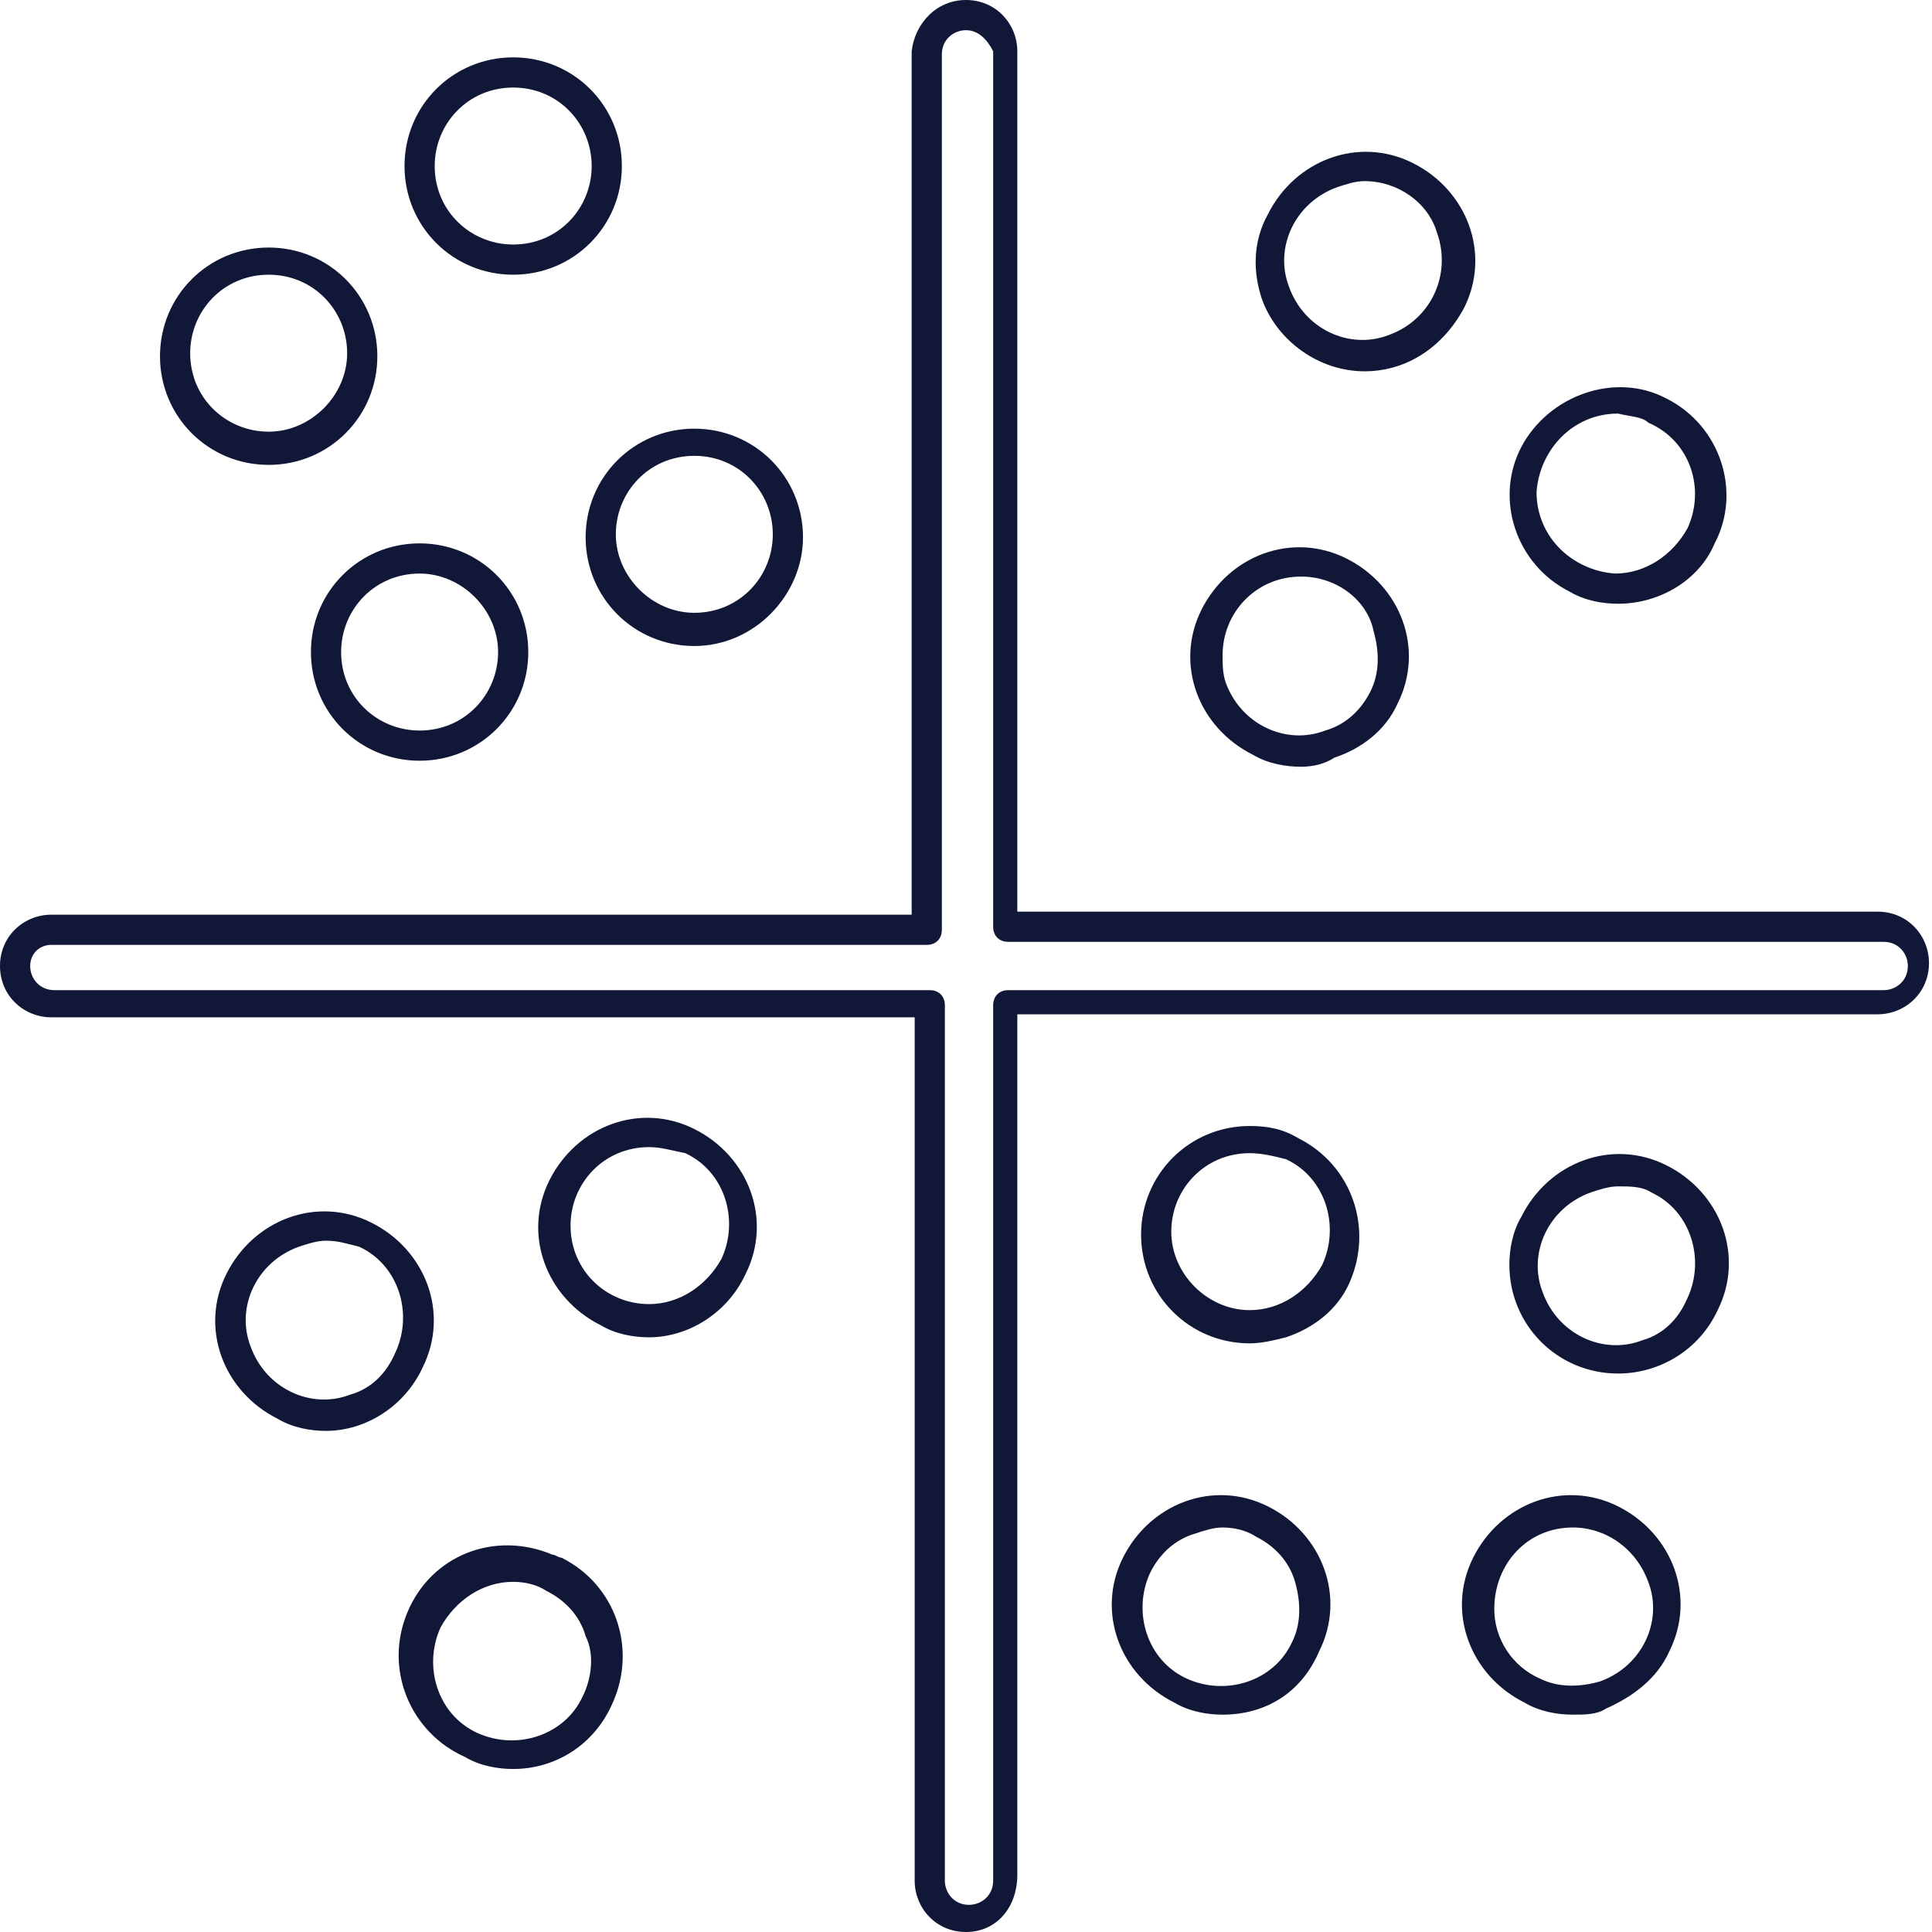
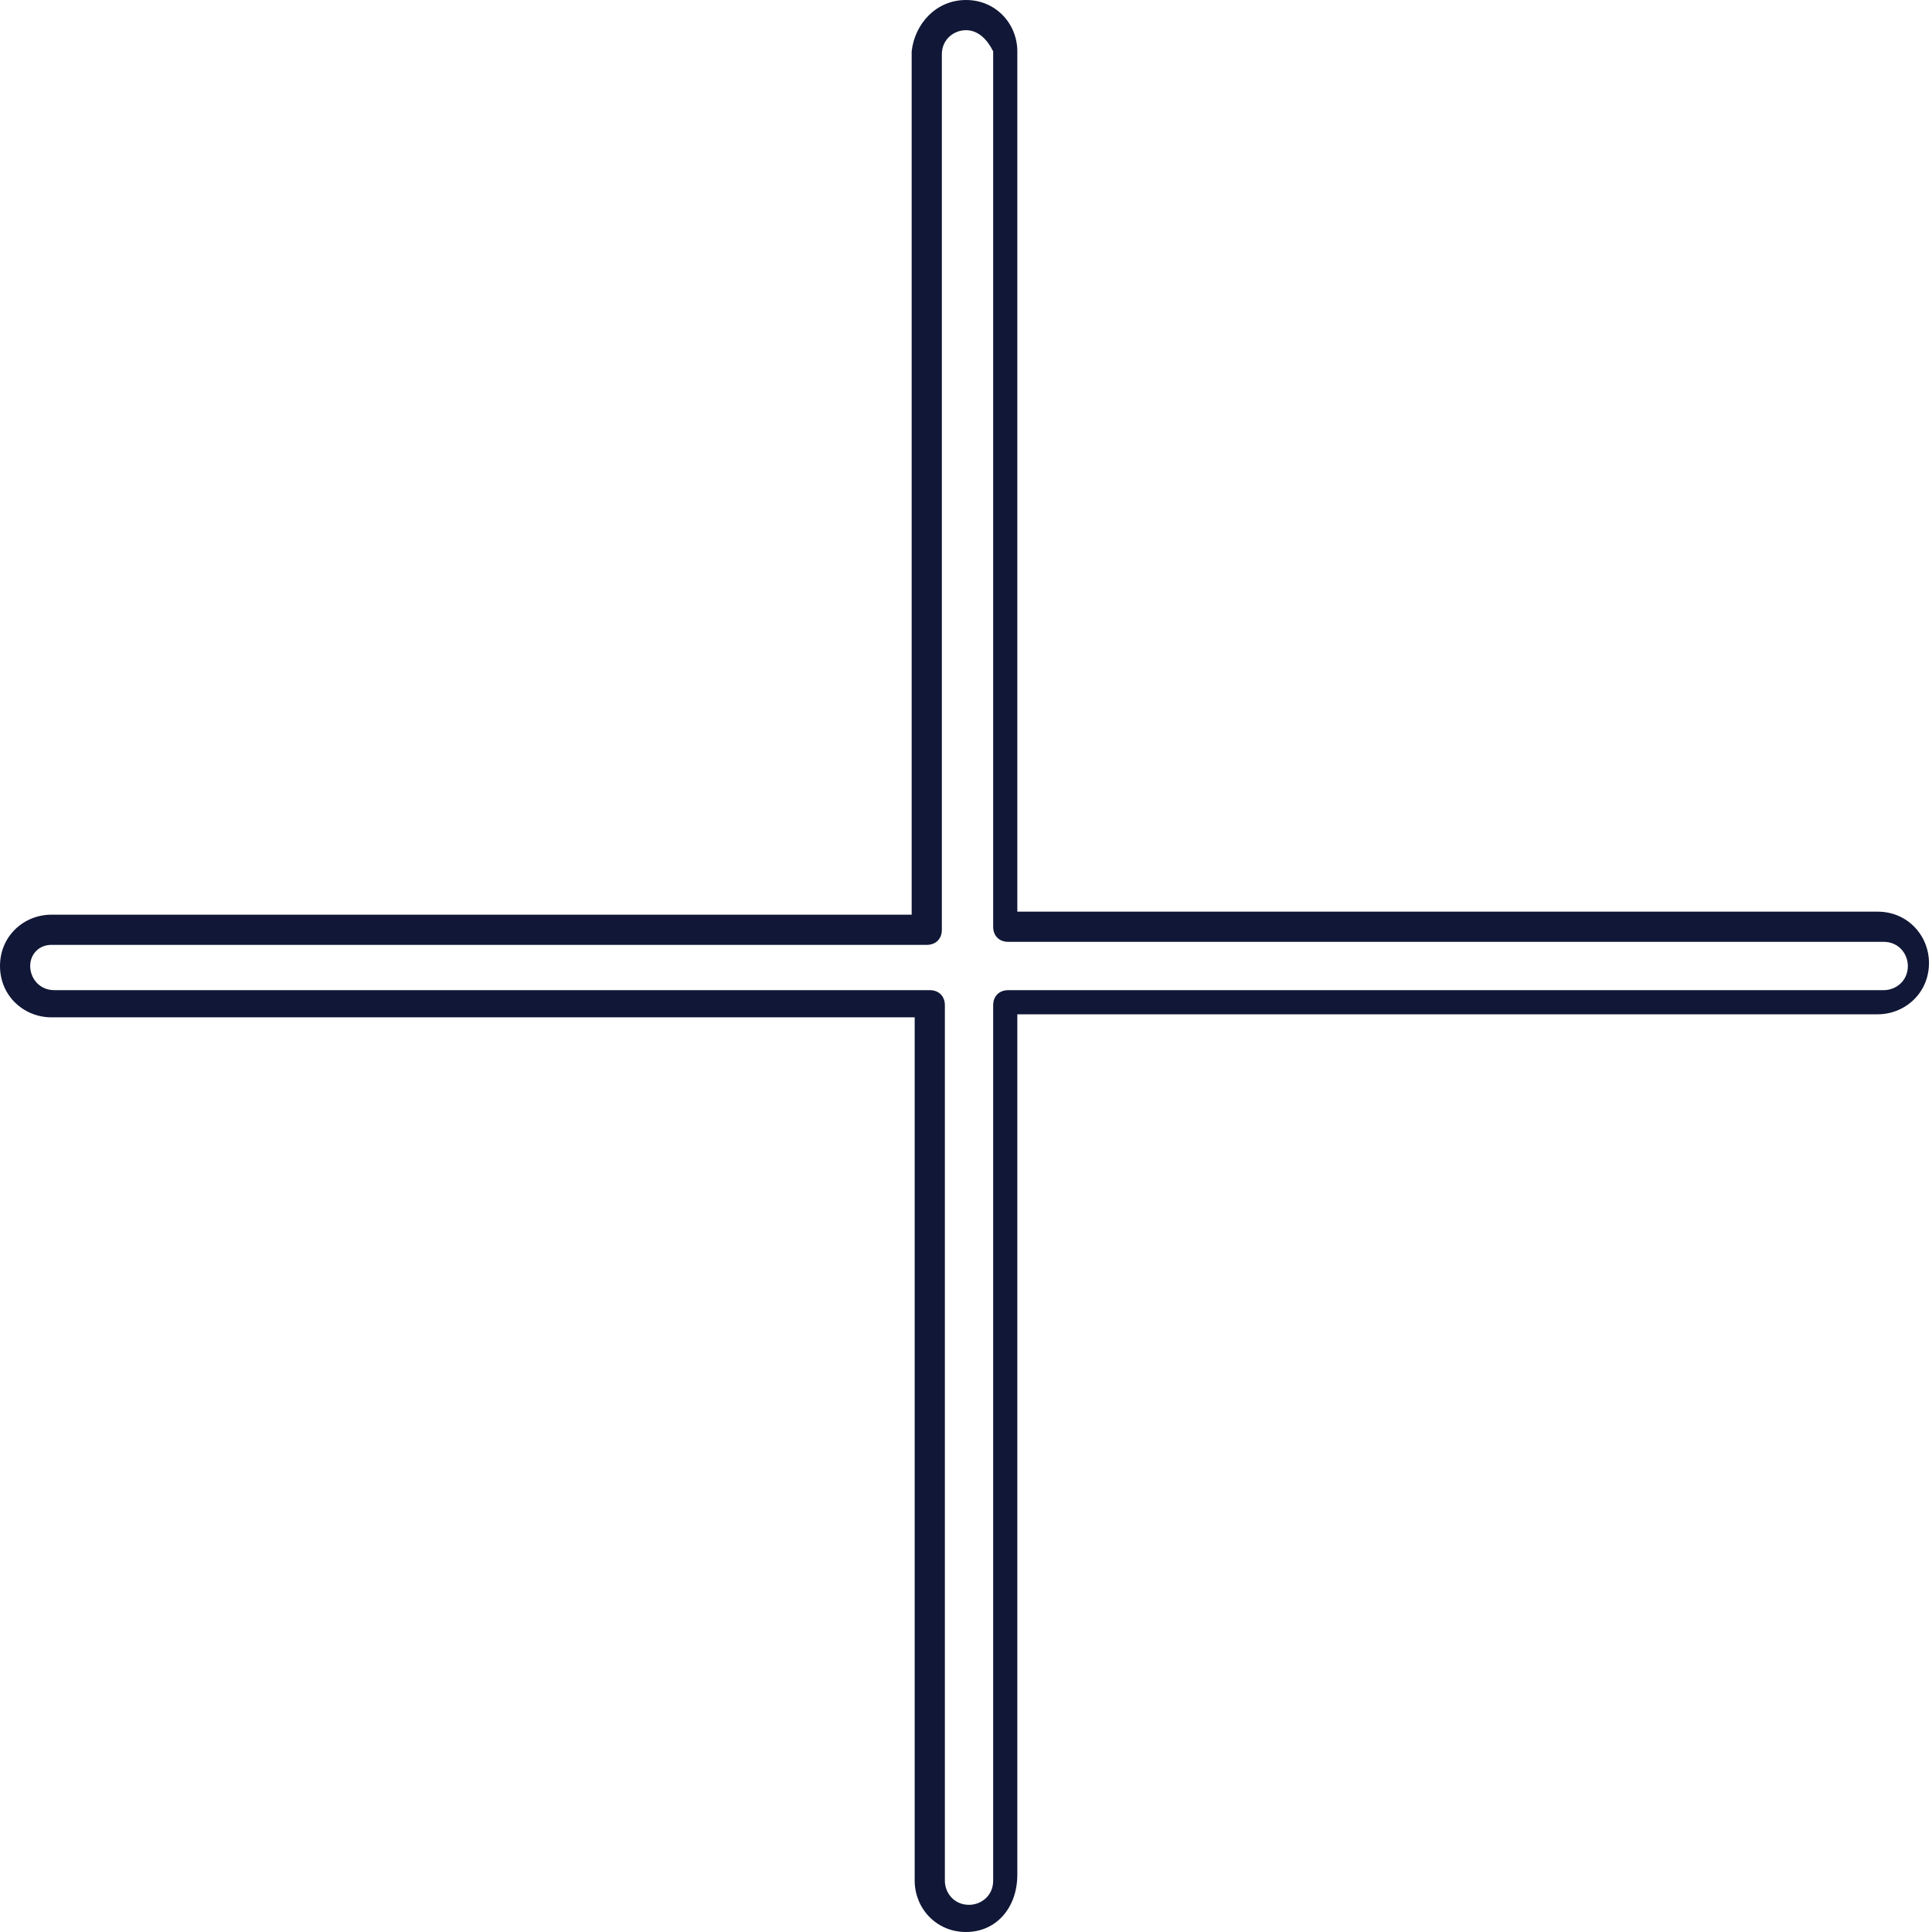
<svg xmlns="http://www.w3.org/2000/svg" version="1.1" id="Capa_1" x="0px" y="0px" viewBox="0 0 64 64" style="enable-background:new 0 0 64 64;" xml:space="preserve">
  <style type="text/css">
	.st0{fill:#111736;}
</style>
  <path class="st0" d="M32,64c-1,0-1.7-0.8-1.7-1.7l0,0V33.7H1.7C0.8,33.7,0,33,0,32c0-1,0.8-1.7,1.7-1.7h28.5V1.7C30.3,0.8,31,0,32,0  s1.7,0.8,1.7,1.7v28.5h28.5c1,0,1.7,0.8,1.7,1.7c0,1-0.8,1.7-1.7,1.7c0,0,0,0,0,0H33.7v28.5C33.7,63.2,33,64,32,64L32,64z M1.7,31.3  C1.3,31.3,1,31.6,1,32c0,0.4,0.3,0.8,0.8,0.8h29c0.3,0,0.5,0.2,0.5,0.5l0,0v29c0,0.4,0.3,0.8,0.8,0.8c0.4,0,0.8-0.3,0.8-0.8v-29  c0-0.3,0.2-0.5,0.5-0.5h0h29c0.4,0,0.8-0.3,0.8-0.8c0-0.4-0.3-0.8-0.8-0.8h-29c-0.3,0-0.5-0.2-0.5-0.5c0,0,0,0,0,0v-29  C32.7,1.3,32.4,1,32,1c-0.4,0-0.8,0.3-0.8,0.8v29c0,0.3-0.2,0.5-0.5,0.5H1.7z" />
-   <path class="st0" d="M23,21.4c-2,0-3.6-1.6-3.6-3.6s1.6-3.6,3.6-3.6c2,0,3.6,1.6,3.6,3.6C26.6,19.7,25,21.4,23,21.4z M23,15.1  c-1.5,0-2.6,1.2-2.6,2.6s1.2,2.6,2.6,2.6c1.5,0,2.6-1.2,2.6-2.6v0C25.6,16.3,24.5,15.1,23,15.1z M13.9,25.2c-2,0-3.6-1.6-3.6-3.6  s1.6-3.6,3.6-3.6s3.6,1.6,3.6,3.6l0,0C17.5,23.6,15.9,25.2,13.9,25.2z M13.9,19c-1.5,0-2.6,1.2-2.6,2.6c0,1.5,1.2,2.6,2.6,2.6  c1.5,0,2.6-1.2,2.6-2.6c0,0,0,0,0,0C16.5,20.2,15.3,19,13.9,19L13.9,19z M8.9,15.4c-2,0-3.6-1.6-3.6-3.6s1.6-3.6,3.6-3.6  s3.6,1.6,3.6,3.6S10.9,15.4,8.9,15.4L8.9,15.4z M8.9,9.1c-1.5,0-2.6,1.2-2.6,2.6c0,1.5,1.2,2.6,2.6,2.6s2.6-1.2,2.6-2.6c0,0,0,0,0,0  C11.5,10.3,10.4,9.1,8.9,9.1z M17,9.1c-2,0-3.6-1.6-3.6-3.6c0-2,1.6-3.6,3.6-3.6c2,0,3.6,1.6,3.6,3.6c0,0,0,0,0,0  C20.6,7.5,19,9.1,17,9.1z M17,2.9c-1.5,0-2.6,1.2-2.6,2.6c0,1.5,1.2,2.6,2.6,2.6c1.5,0,2.6-1.2,2.6-2.6v0C19.6,4.1,18.5,2.9,17,2.9z   M10.8,47.4c-0.5,0-1.1-0.1-1.6-0.4c-1.8-0.9-2.6-3-1.7-4.8s3-2.6,4.8-1.7s2.6,3,1.7,4.8c0,0,0,0,0,0C13.4,46.6,12.1,47.4,10.8,47.4  z M10.8,41.1c-0.3,0-0.6,0.1-0.9,0.2c-1.4,0.5-2.1,2-1.6,3.3c0,0,0,0,0,0c0.5,1.4,2,2.1,3.3,1.6c0.7-0.2,1.2-0.7,1.5-1.4  c0.6-1.3,0.1-2.9-1.2-3.5C11.5,41.2,11.2,41.1,10.8,41.1L10.8,41.1z M17,58.6c-0.5,0-1.1-0.1-1.6-0.4c-1.8-0.8-2.7-2.9-1.9-4.8  s2.9-2.7,4.8-1.9c0.1,0,0.2,0.1,0.3,0.1c1.8,0.9,2.5,3,1.7,4.8C19.7,57.8,18.4,58.6,17,58.6z M17,52.4c-1,0-1.9,0.6-2.4,1.5  c-0.6,1.3-0.1,2.9,1.2,3.5c1.3,0.6,2.9,0.1,3.5-1.2c0.3-0.6,0.4-1.4,0.1-2c-0.2-0.7-0.7-1.2-1.3-1.5C17.8,52.5,17.4,52.4,17,52.4z   M21.5,44.3c-0.5,0-1.1-0.1-1.6-0.4c-1.8-0.9-2.6-3-1.7-4.8s3-2.6,4.8-1.7c1.8,0.9,2.6,3,1.7,4.8c0,0,0,0,0,0  C24.1,43.5,22.8,44.3,21.5,44.3z M21.5,38c-1.5,0-2.6,1.2-2.6,2.6c0,1.5,1.2,2.6,2.6,2.6c1,0,1.9-0.6,2.4-1.5  c0.6-1.3,0.1-2.9-1.2-3.5C22.2,38.1,21.9,38,21.5,38L21.5,38z M52.1,56.8c-0.5,0-1.1-0.1-1.6-0.4c-1.8-0.9-2.6-3-1.7-4.8  c0.9-1.8,3-2.6,4.8-1.7s2.6,3,1.7,4.8c-0.4,0.9-1.2,1.5-2.1,1.9C52.9,56.8,52.5,56.8,52.1,56.8z M52.1,50.6c-1.5,0-2.6,1.2-2.6,2.7  c0,1,0.6,1.9,1.5,2.3c0.6,0.3,1.3,0.3,2,0.1c1.4-0.5,2.1-2,1.6-3.3C54.2,51.3,53.2,50.6,52.1,50.6L52.1,50.6z M40.5,56.8  c-0.5,0-1.1-0.1-1.6-0.4c-1.8-0.9-2.6-3-1.7-4.8c0.9-1.8,3-2.6,4.8-1.7c1.8,0.9,2.6,3,1.7,4.8c0,0,0,0,0,0  C43.1,56.1,41.9,56.8,40.5,56.8z M40.5,50.6c-0.3,0-0.6,0.1-0.9,0.2c-0.7,0.2-1.2,0.7-1.5,1.3c-0.6,1.3-0.1,2.9,1.2,3.5  c1.3,0.6,2.9,0.1,3.5-1.2l0,0c0.3-0.6,0.3-1.3,0.1-2c-0.2-0.7-0.7-1.2-1.3-1.5C41.3,50.7,40.9,50.6,40.5,50.6L40.5,50.6z M41.4,44.5  c-2,0-3.6-1.6-3.6-3.6c0-2,1.6-3.6,3.6-3.6c0.6,0,1.1,0.1,1.6,0.4c1.8,0.9,2.5,3,1.7,4.8c0,0,0,0,0,0c-0.4,0.9-1.2,1.5-2.1,1.8  C42.2,44.4,41.8,44.5,41.4,44.5z M41.4,38.2c-1.5,0-2.6,1.2-2.6,2.6s1.2,2.6,2.6,2.6c1,0,1.9-0.6,2.4-1.5c0.6-1.3,0.1-2.9-1.2-3.5  C42.2,38.3,41.8,38.2,41.4,38.2z M53.6,45.5c-2,0-3.6-1.6-3.6-3.6c0-0.5,0.1-1.1,0.4-1.6c0.9-1.8,3-2.6,4.8-1.7s2.6,3,1.7,4.8  C56.3,44.7,55,45.5,53.6,45.5z M53.6,39.3c-0.3,0-0.6,0.1-0.9,0.2c-1.4,0.5-2.1,2-1.6,3.3c0,0,0,0,0,0c0.5,1.4,2,2.1,3.3,1.6  c0.7-0.2,1.2-0.7,1.5-1.4c0.6-1.3,0.1-2.9-1.2-3.5c0,0,0,0,0,0C54.4,39.3,54,39.3,53.6,39.3z M53.6,20c-0.5,0-1.1-0.1-1.6-0.4  c-1.8-0.9-2.5-3.1-1.6-4.8s3.1-2.5,4.8-1.6c1.8,0.9,2.5,3.1,1.6,4.8c0,0,0,0,0,0C56.3,19.2,55,20,53.6,20z M53.6,13.7  c-1.5,0-2.6,1.2-2.7,2.6c0,1.5,1.2,2.6,2.6,2.7c1,0,1.9-0.6,2.4-1.5c0.6-1.3,0.1-2.9-1.3-3.5C54.4,13.8,54,13.8,53.6,13.7L53.6,13.7  z M43.1,25.4c-0.5,0-1.1-0.1-1.6-0.4c-1.8-0.9-2.6-3-1.7-4.8c0.9-1.8,3-2.6,4.8-1.7c1.8,0.9,2.6,3,1.7,4.8c0,0,0,0,0,0  c-0.4,0.9-1.2,1.5-2.1,1.8C43.9,25.3,43.5,25.4,43.1,25.4z M43.1,19.1c-1.5,0-2.6,1.2-2.6,2.6c0,0.3,0,0.6,0.1,0.9  c0.5,1.4,2,2.1,3.3,1.6c0,0,0,0,0,0c0.7-0.2,1.2-0.7,1.5-1.3c0.3-0.6,0.3-1.3,0.1-2C45.3,19.9,44.3,19.1,43.1,19.1L43.1,19.1z   M45.2,12.3c-1.5,0-2.9-1-3.4-2.4c-0.3-0.9-0.3-1.9,0.2-2.8c0.9-1.8,3-2.6,4.8-1.7c1.8,0.9,2.6,3,1.7,4.8  C47.8,11.5,46.6,12.3,45.2,12.3z M45.2,6c-0.3,0-0.6,0.1-0.9,0.2c-1.4,0.5-2.1,2-1.6,3.3c0.5,1.4,2,2.1,3.3,1.6  c1.4-0.5,2.1-2,1.6-3.4c0,0,0,0,0,0C47.3,6.7,46.3,6,45.2,6L45.2,6z" />
</svg>